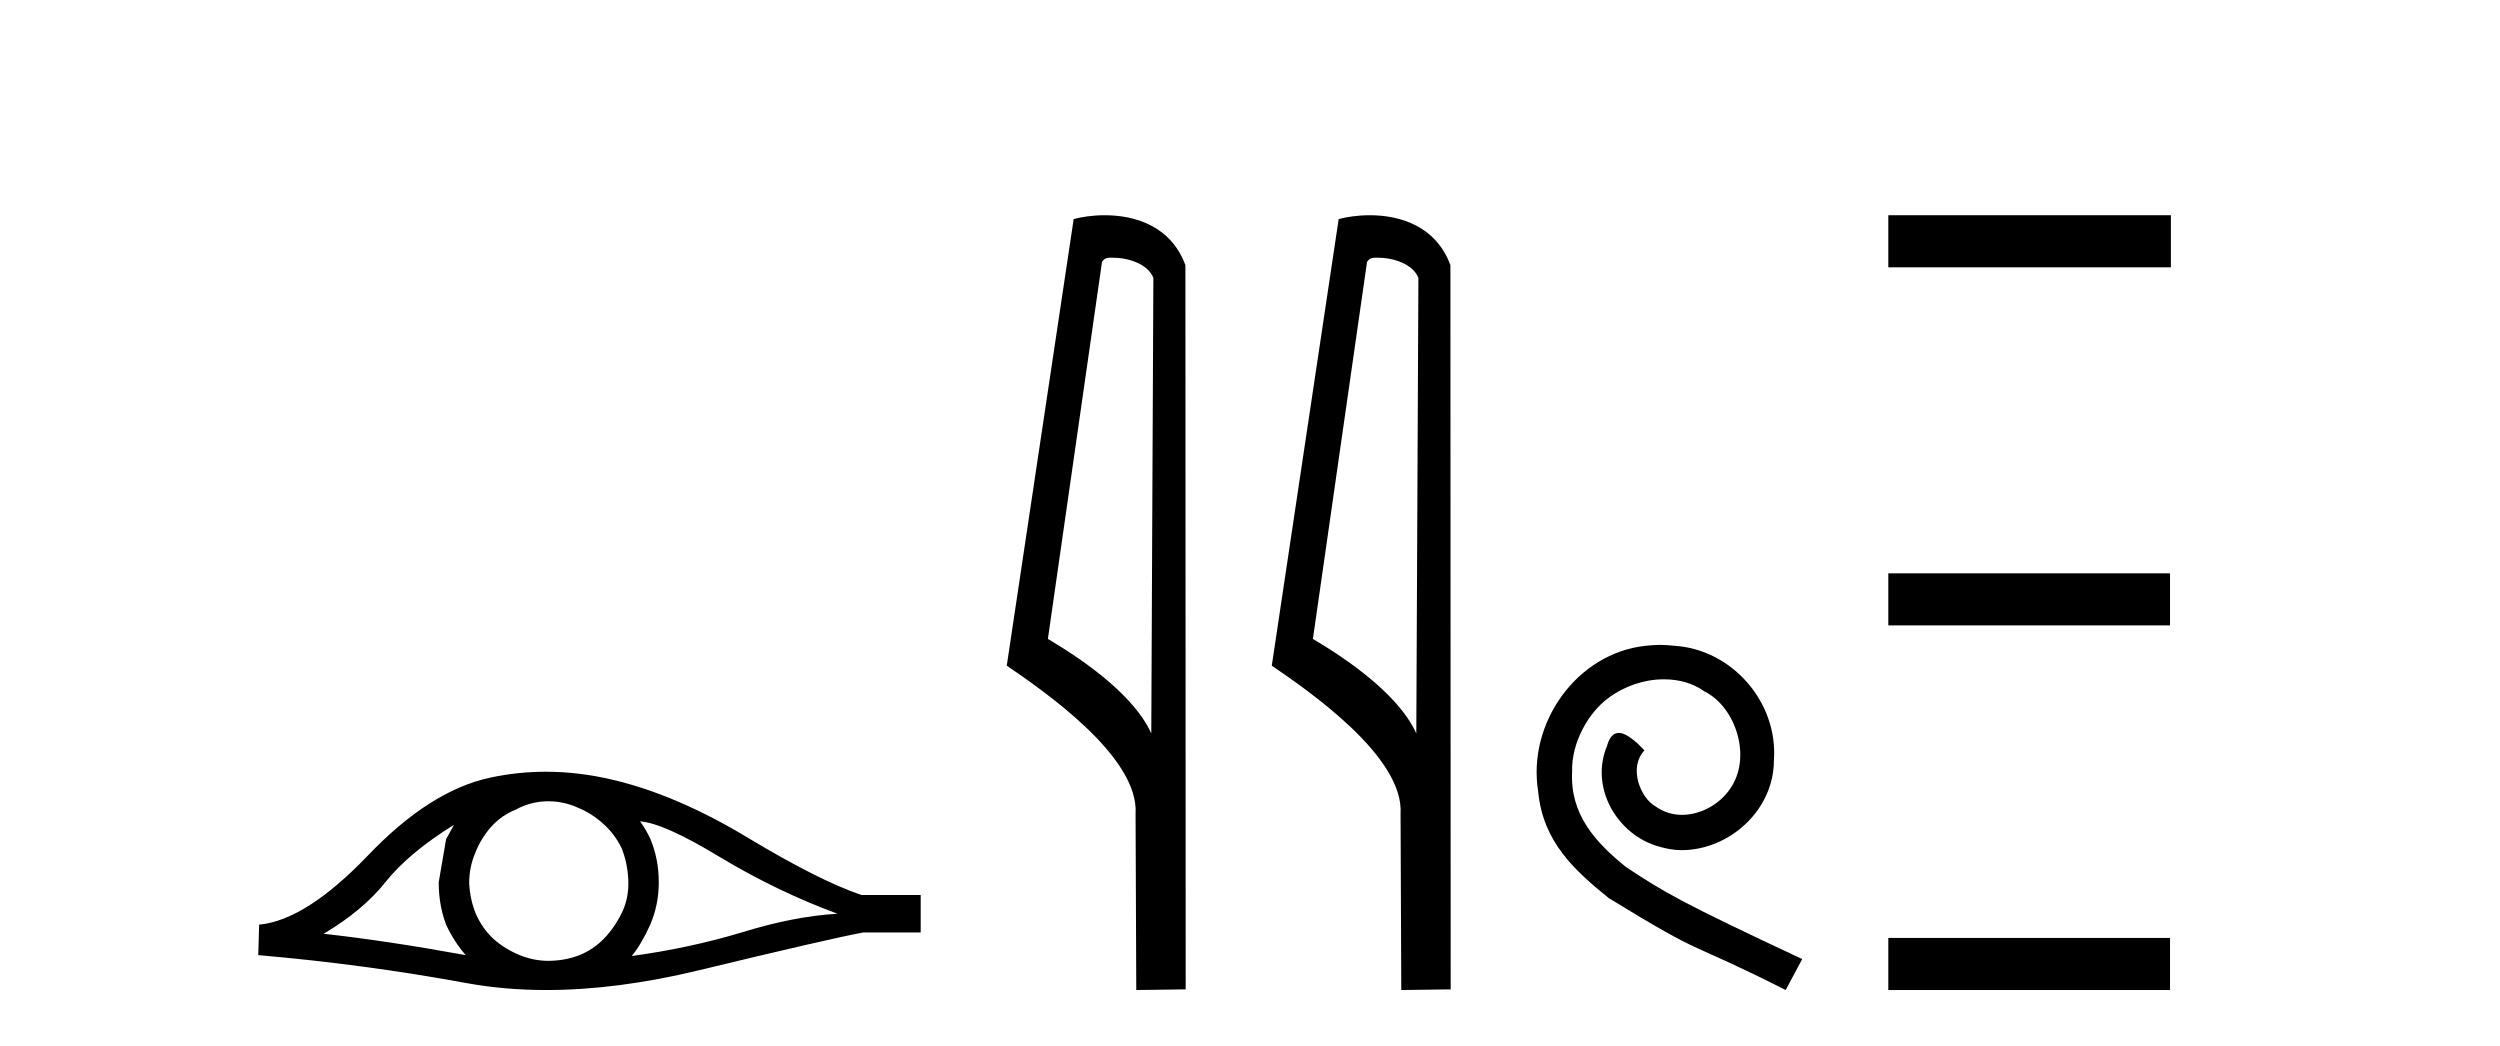
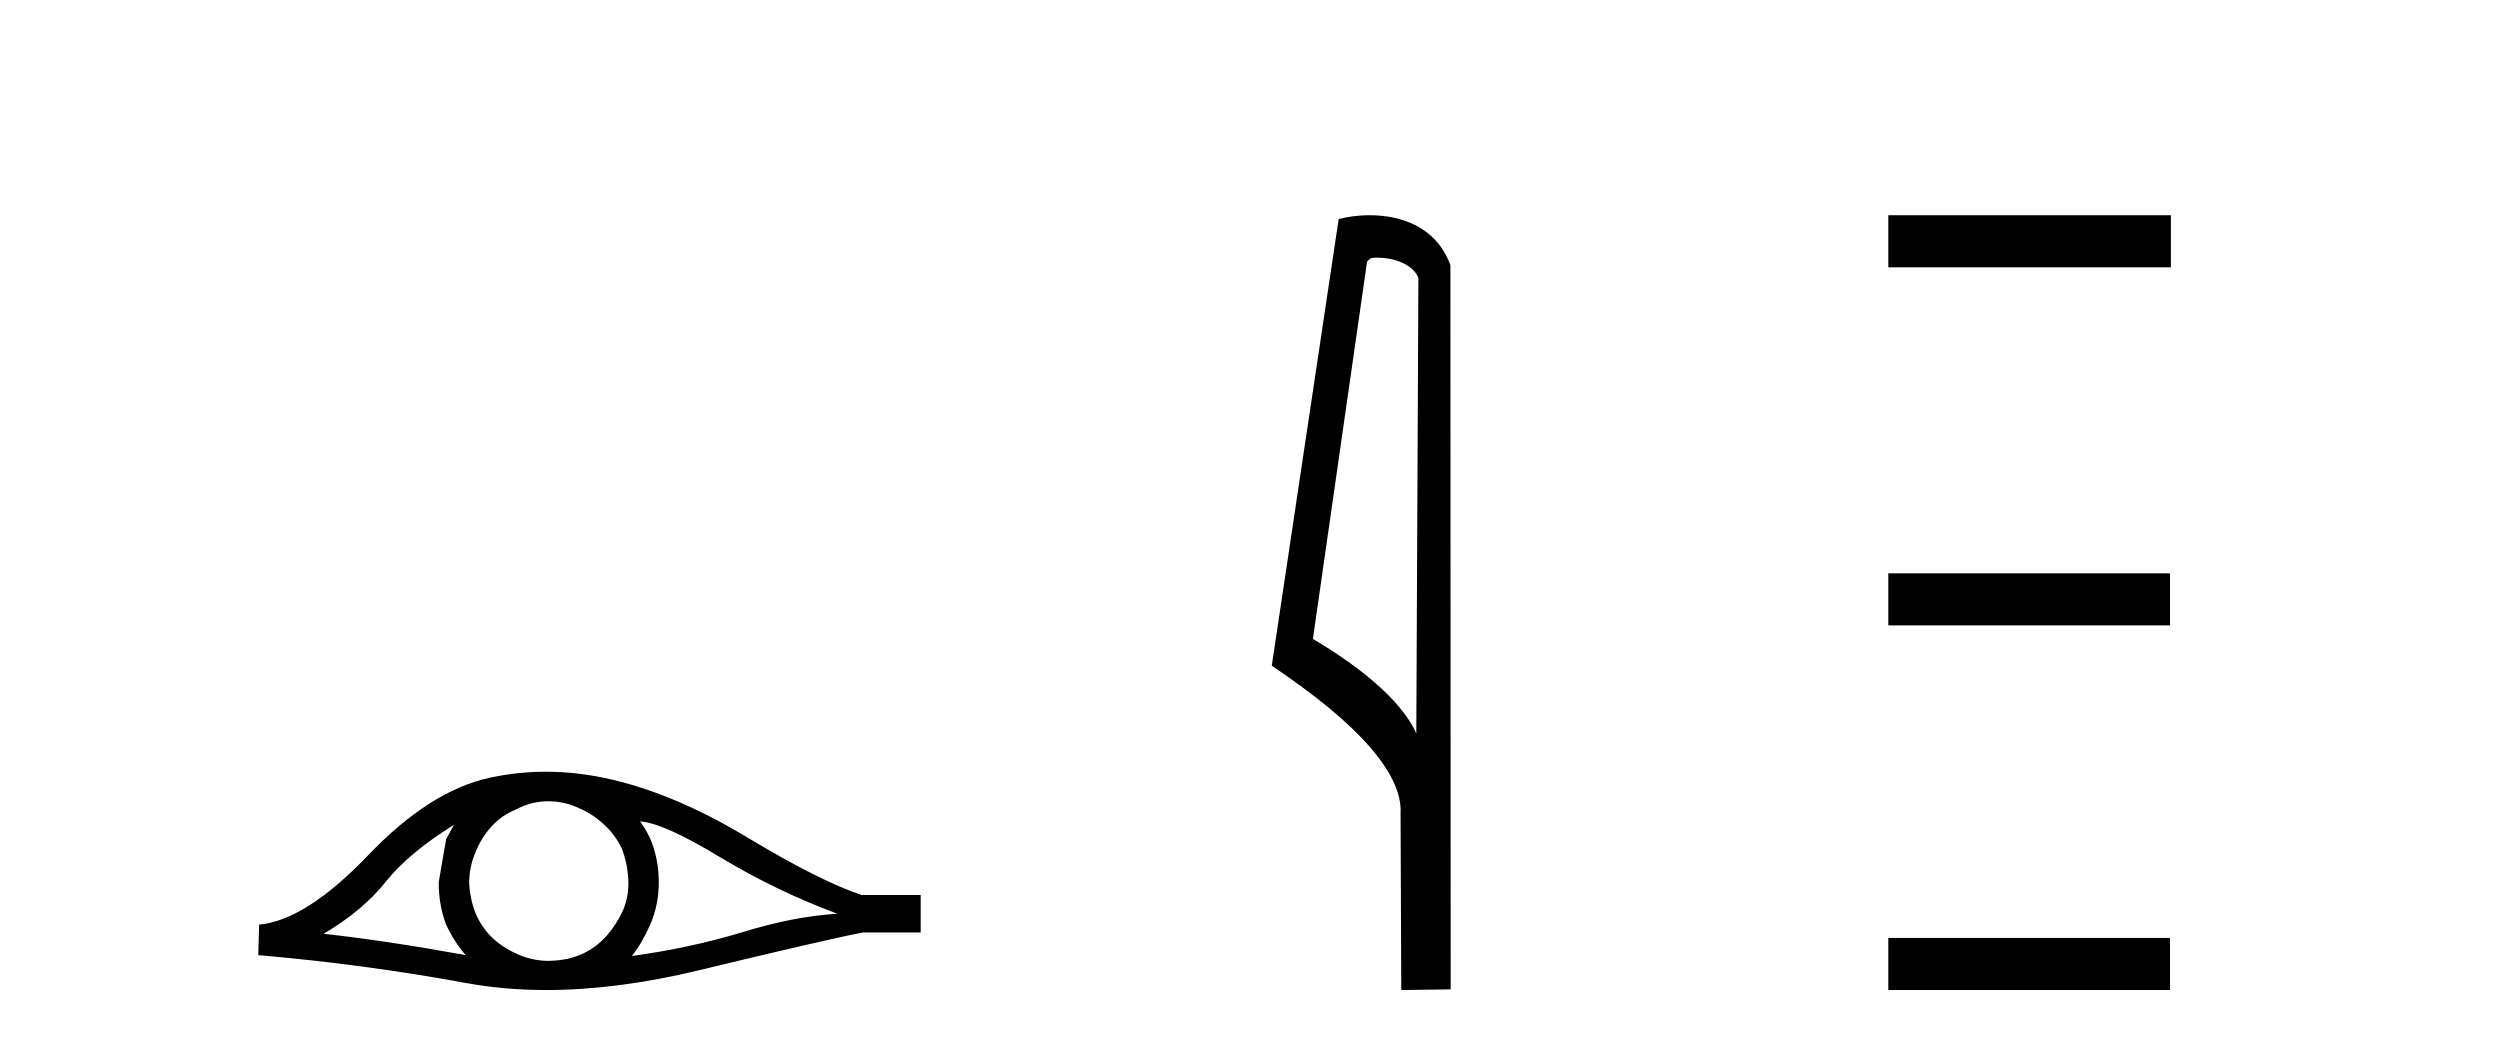
<svg xmlns="http://www.w3.org/2000/svg" width="98.0" height="41.0">
  <path d="M 17.795 32.333 Q 17.658 32.59 17.487 32.897 L 17.197 34.588 Q 17.197 35.477 17.487 36.246 Q 17.795 36.912 18.256 37.441 Q 15.164 36.878 12.687 36.604 Q 14.241 35.682 15.13 34.554 Q 16.035 33.427 17.795 32.333 ZM 25.089 32.197 Q 26.029 32.265 28.249 33.615 Q 30.47 34.947 32.828 35.818 Q 31.102 35.921 29.069 36.553 Q 27.019 37.168 24.764 37.476 Q 25.123 37.048 25.482 36.263 Q 25.824 35.477 25.824 34.588 Q 25.824 33.683 25.499 32.897 Q 25.328 32.521 25.089 32.197 ZM 21.495 31.41 Q 22.085 31.41 22.629 31.65 Q 23.21 31.889 23.654 32.299 Q 24.098 32.692 24.372 33.256 Q 24.594 33.82 24.628 34.469 Q 24.662 35.118 24.423 35.682 Q 24.167 36.246 23.774 36.69 Q 23.364 37.151 22.8 37.407 Q 22.236 37.646 21.587 37.663 Q 21.545 37.665 21.503 37.665 Q 20.916 37.665 20.374 37.441 Q 19.793 37.202 19.349 36.809 Q 18.922 36.416 18.666 35.853 Q 18.427 35.289 18.392 34.623 Q 18.392 33.991 18.632 33.427 Q 18.854 32.863 19.247 32.419 Q 19.657 31.958 20.22 31.736 Q 20.784 31.428 21.416 31.411 Q 21.456 31.41 21.495 31.41 ZM 21.401 30.252 Q 20.283 30.252 19.195 30.488 Q 16.838 31.001 14.412 33.546 Q 11.986 36.075 10.158 36.246 L 10.124 37.441 Q 14.275 37.8 18.273 38.535 Q 19.768 38.809 21.417 38.809 Q 24.18 38.809 27.378 38.039 Q 32.469 36.809 33.836 36.553 L 36.091 36.553 L 36.091 35.084 L 33.767 35.084 Q 32.11 34.52 29.326 32.846 Q 26.558 31.172 24.047 30.574 Q 22.704 30.252 21.401 30.252 Z" style="fill:#000000;stroke:none" />
-   <path d="M 43.6 10.1 C 44.225 10.1 44.99 10.34 45.212 10.89 L 45.13 28.751 L 45.13 28.751 C 44.814 28.034 43.873 26.699 41.077 25.046 L 43.199 10.263 C 43.299 10.157 43.296 10.1 43.6 10.1 ZM 45.13 28.751 L 45.13 28.751 C 45.13 28.751 45.13 28.751 45.13 28.751 L 45.13 28.751 L 45.13 28.751 ZM 43.303 8.437 C 42.825 8.437 42.394 8.505 42.088 8.588 L 39.465 26.094 C 40.853 27.044 44.666 29.648 44.514 31.91 L 44.542 38.809 L 46.479 38.783 L 46.468 10.393 C 45.892 8.837 44.461 8.437 43.303 8.437 Z" style="fill:#000000;stroke:none" />
  <path d="M 53.989 10.1 C 54.613 10.1 55.378 10.34 55.601 10.89 L 55.519 28.751 L 55.519 28.751 C 55.202 28.034 54.261 26.699 51.466 25.046 L 53.588 10.263 C 53.687 10.157 53.685 10.1 53.989 10.1 ZM 55.519 28.751 L 55.519 28.751 C 55.519 28.751 55.519 28.751 55.519 28.751 L 55.519 28.751 L 55.519 28.751 ZM 53.692 8.437 C 53.214 8.437 52.782 8.505 52.476 8.588 L 49.854 26.094 C 51.241 27.044 55.054 29.648 54.902 31.91 L 54.93 38.809 L 56.867 38.783 L 56.856 10.393 C 56.28 8.837 54.849 8.437 53.692 8.437 Z" style="fill:#000000;stroke:none" />
-   <path d="M 65.078 25.279 C 64.89 25.279 64.702 25.297 64.514 25.314 C 61.798 25.604 59.868 28.354 60.295 31.019 C 60.483 33.001 61.713 34.111 63.062 35.205 C 67.077 37.665 65.949 36.759 69.998 38.809 L 70.647 37.596 C 65.83 35.341 65.249 34.983 63.745 33.992 C 62.515 33.001 61.542 31.908 61.627 30.251 C 61.593 29.106 62.276 27.927 63.045 27.364 C 63.66 26.902 64.446 26.629 65.215 26.629 C 65.795 26.629 66.342 26.766 66.82 27.107 C 68.033 27.705 68.7 29.687 67.811 30.934 C 67.401 31.532 66.667 31.942 65.932 31.942 C 65.573 31.942 65.215 31.839 64.907 31.617 C 64.292 31.276 63.831 30.08 64.463 29.414 C 64.173 29.106 63.763 28.73 63.455 28.73 C 63.25 28.73 63.096 28.884 62.994 29.243 C 62.31 30.883 63.404 32.745 65.044 33.189 C 65.334 33.274 65.625 33.326 65.915 33.326 C 67.794 33.326 69.537 31.754 69.537 29.807 C 69.707 27.534 67.897 25.45 65.625 25.314 C 65.454 25.297 65.266 25.279 65.078 25.279 Z" style="fill:#000000;stroke:none" />
  <path d="M 74.022 8.437 L 74.022 10.479 L 85.099 10.479 L 85.099 8.437 ZM 74.022 22.475 L 74.022 24.516 L 85.065 24.516 L 85.065 22.475 ZM 74.022 36.767 L 74.022 38.809 L 85.065 38.809 L 85.065 36.767 Z" style="fill:#000000;stroke:none" />
</svg>